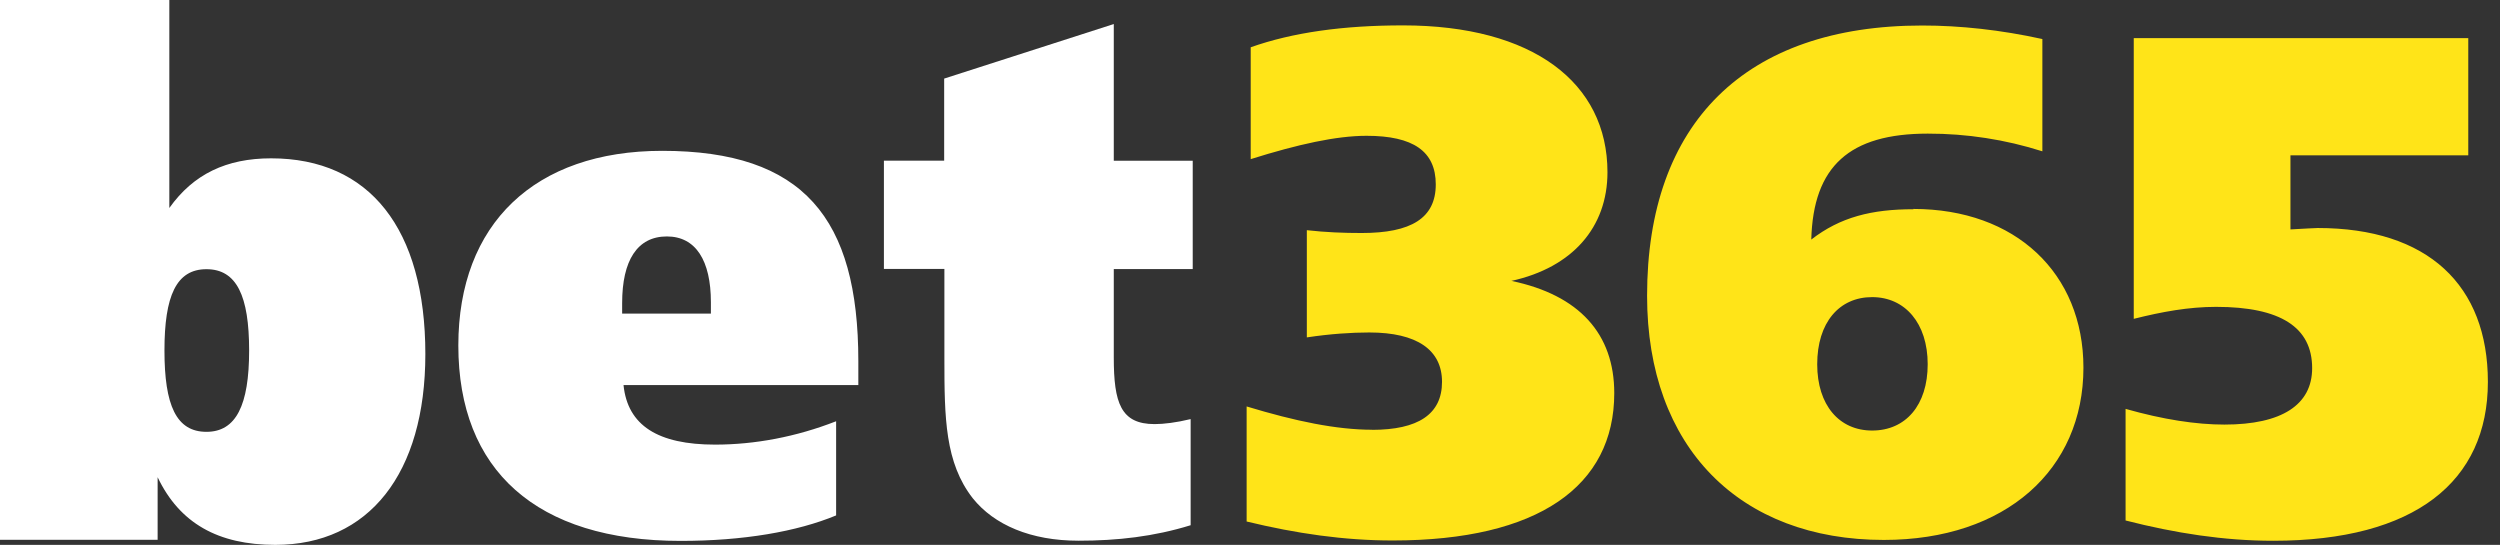
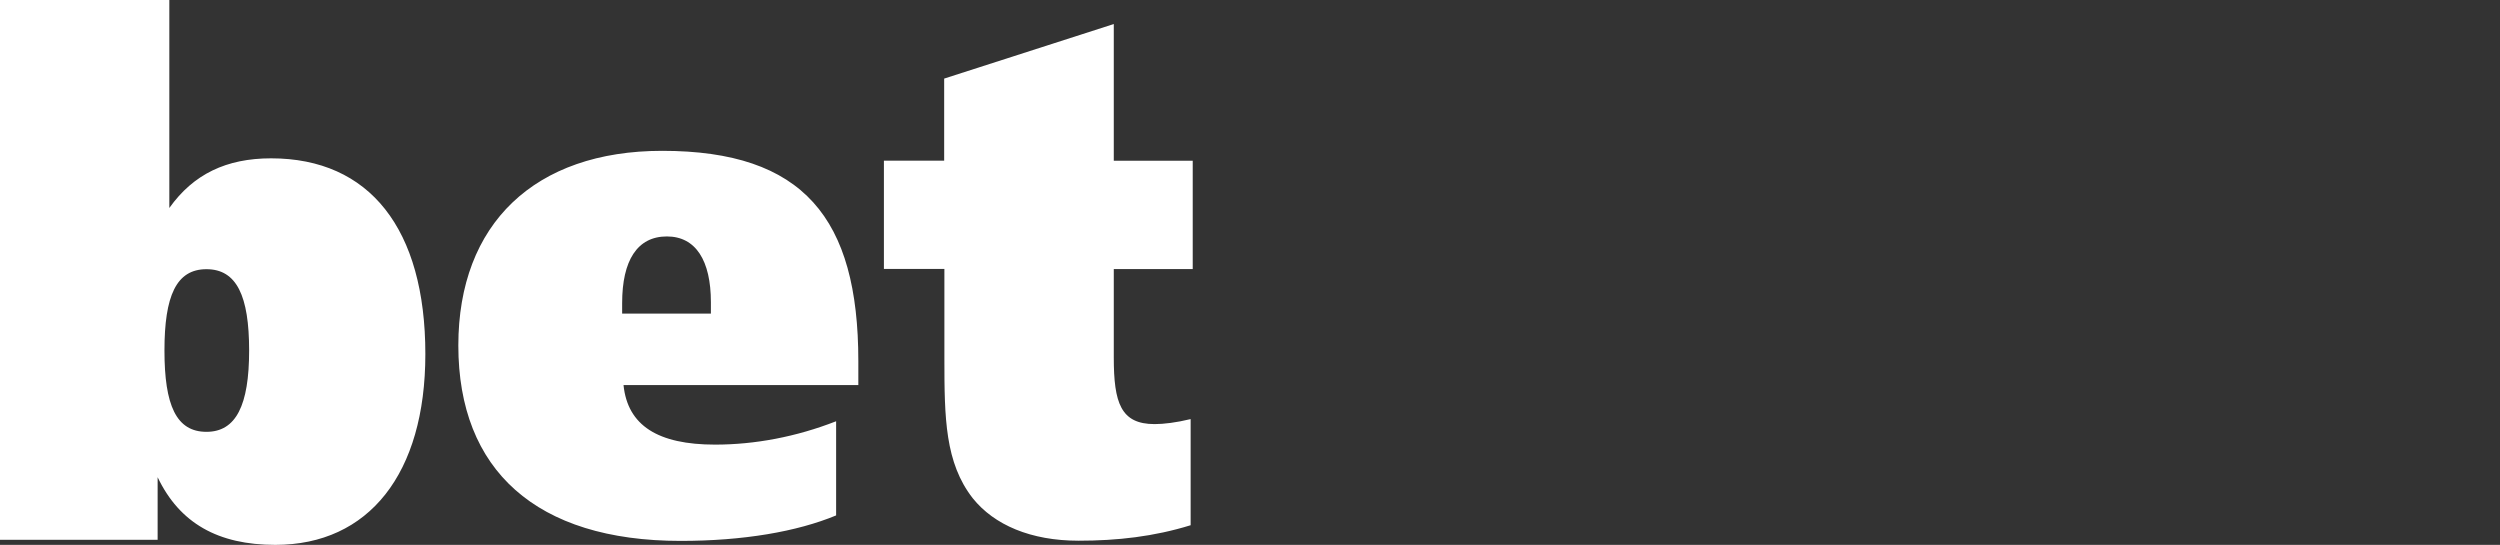
<svg xmlns="http://www.w3.org/2000/svg" width="78" height="17" viewBox="0 0 78 17" fill="none">
  <rect x="0" y="0" width="78" height="17" fill="#333333" stroke="none" />
-   <path d="M42.807 13.411C44.241 13.411 44.991 12.927 44.991 11.914C44.991 10.922 44.218 10.373 42.72 10.373C42.164 10.373 41.501 10.417 40.773 10.527V7.182C41.37 7.249 41.929 7.27 42.485 7.27C44.027 7.27 44.796 6.808 44.796 5.753C44.796 4.72 44.092 4.237 42.637 4.237C41.694 4.237 40.497 4.502 39.022 4.965V1.475C40.331 1.011 41.912 0.792 43.773 0.792C47.82 0.792 50.153 2.575 50.153 5.373C50.153 7.09 49.063 8.344 47.156 8.764C49.275 9.205 50.365 10.417 50.365 12.266C50.365 15.169 47.993 16.863 43.454 16.863C41.932 16.863 40.437 16.645 38.895 16.271V12.681C40.418 13.143 41.7 13.408 42.816 13.408L42.807 13.411ZM59.695 6.519C62.884 6.519 65.003 8.522 65.003 11.473C65.003 14.645 62.584 16.846 58.775 16.846C54.279 16.846 51.389 13.961 51.389 9.228C51.389 3.835 54.452 0.796 59.974 0.796C61.157 0.796 62.42 0.932 63.722 1.218V4.721C62.566 4.353 61.36 4.167 60.147 4.169C57.708 4.169 56.572 5.182 56.512 7.474C57.416 6.773 58.399 6.528 59.702 6.528L59.695 6.519ZM60.144 11.364C60.144 10.086 59.438 9.27 58.41 9.27C57.383 9.27 56.697 10.063 56.697 11.365C56.697 12.64 57.383 13.433 58.41 13.433C59.459 13.433 60.144 12.64 60.144 11.364ZM66.586 1.19H77.01V4.846H71.462V7.158C71.907 7.135 72.213 7.114 72.313 7.114C75.754 7.114 77.622 8.902 77.622 11.914C77.622 15.022 75.349 16.872 70.923 16.872C69.382 16.872 67.86 16.633 66.318 16.239V12.757C67.495 13.091 68.524 13.247 69.402 13.247C71.196 13.247 72.139 12.628 72.139 11.486C72.139 10.213 71.156 9.574 69.142 9.574C68.285 9.574 67.45 9.728 66.573 9.948V1.19H66.586Z" fill="#FFE418" />
-   <path d="M0 0H5.283V6.489C6.034 5.433 7.064 4.94 8.459 4.94C11.531 4.94 13.271 7.14 13.271 11.048C13.271 14.776 11.509 17 8.589 17C6.807 17 5.604 16.326 4.918 14.889V16.842H0V0ZM5.131 10.934C5.131 12.643 5.497 13.473 6.442 13.473C7.366 13.473 7.773 12.644 7.773 10.935C7.773 9.235 7.386 8.399 6.442 8.399C5.497 8.399 5.131 9.235 5.131 10.936V10.934ZM26.775 12.015H19.454C19.582 13.275 20.527 13.872 22.31 13.872C23.554 13.872 24.843 13.629 26.087 13.143V16.081C24.864 16.588 23.19 16.876 21.236 16.876C16.727 16.876 14.3 14.667 14.3 10.779C14.3 6.98 16.686 4.706 20.659 4.706C25.065 4.706 26.78 6.803 26.78 11.266V12.016H26.774L26.775 12.015ZM22.18 9.785V9.431C22.18 8.128 21.708 7.377 20.806 7.377C19.882 7.377 19.411 8.128 19.411 9.454V9.784H22.18V9.785ZM37.213 5.014V8.394H34.75V11.155C34.75 12.569 34.967 13.232 36.024 13.232C36.31 13.232 36.695 13.185 37.148 13.076V16.387C36.004 16.741 34.862 16.87 33.652 16.87C32.163 16.87 31.02 16.381 30.349 15.544C29.486 14.436 29.465 13.048 29.465 11.192V8.39H27.578V5.012H29.458V2.452L34.75 0.75V5.014L37.213 5.014Z" fill="white" />
+   <path d="M0 0H5.283V6.489C6.034 5.433 7.064 4.94 8.459 4.94C11.531 4.94 13.271 7.14 13.271 11.048C13.271 14.776 11.509 17 8.589 17C6.807 17 5.604 16.326 4.918 14.889V16.842H0V0M5.131 10.934C5.131 12.643 5.497 13.473 6.442 13.473C7.366 13.473 7.773 12.644 7.773 10.935C7.773 9.235 7.386 8.399 6.442 8.399C5.497 8.399 5.131 9.235 5.131 10.936V10.934ZM26.775 12.015H19.454C19.582 13.275 20.527 13.872 22.31 13.872C23.554 13.872 24.843 13.629 26.087 13.143V16.081C24.864 16.588 23.19 16.876 21.236 16.876C16.727 16.876 14.3 14.667 14.3 10.779C14.3 6.98 16.686 4.706 20.659 4.706C25.065 4.706 26.78 6.803 26.78 11.266V12.016H26.774L26.775 12.015ZM22.18 9.785V9.431C22.18 8.128 21.708 7.377 20.806 7.377C19.882 7.377 19.411 8.128 19.411 9.454V9.784H22.18V9.785ZM37.213 5.014V8.394H34.75V11.155C34.75 12.569 34.967 13.232 36.024 13.232C36.31 13.232 36.695 13.185 37.148 13.076V16.387C36.004 16.741 34.862 16.87 33.652 16.87C32.163 16.87 31.02 16.381 30.349 15.544C29.486 14.436 29.465 13.048 29.465 11.192V8.39H27.578V5.012H29.458V2.452L34.75 0.75V5.014L37.213 5.014Z" fill="white" />
</svg>